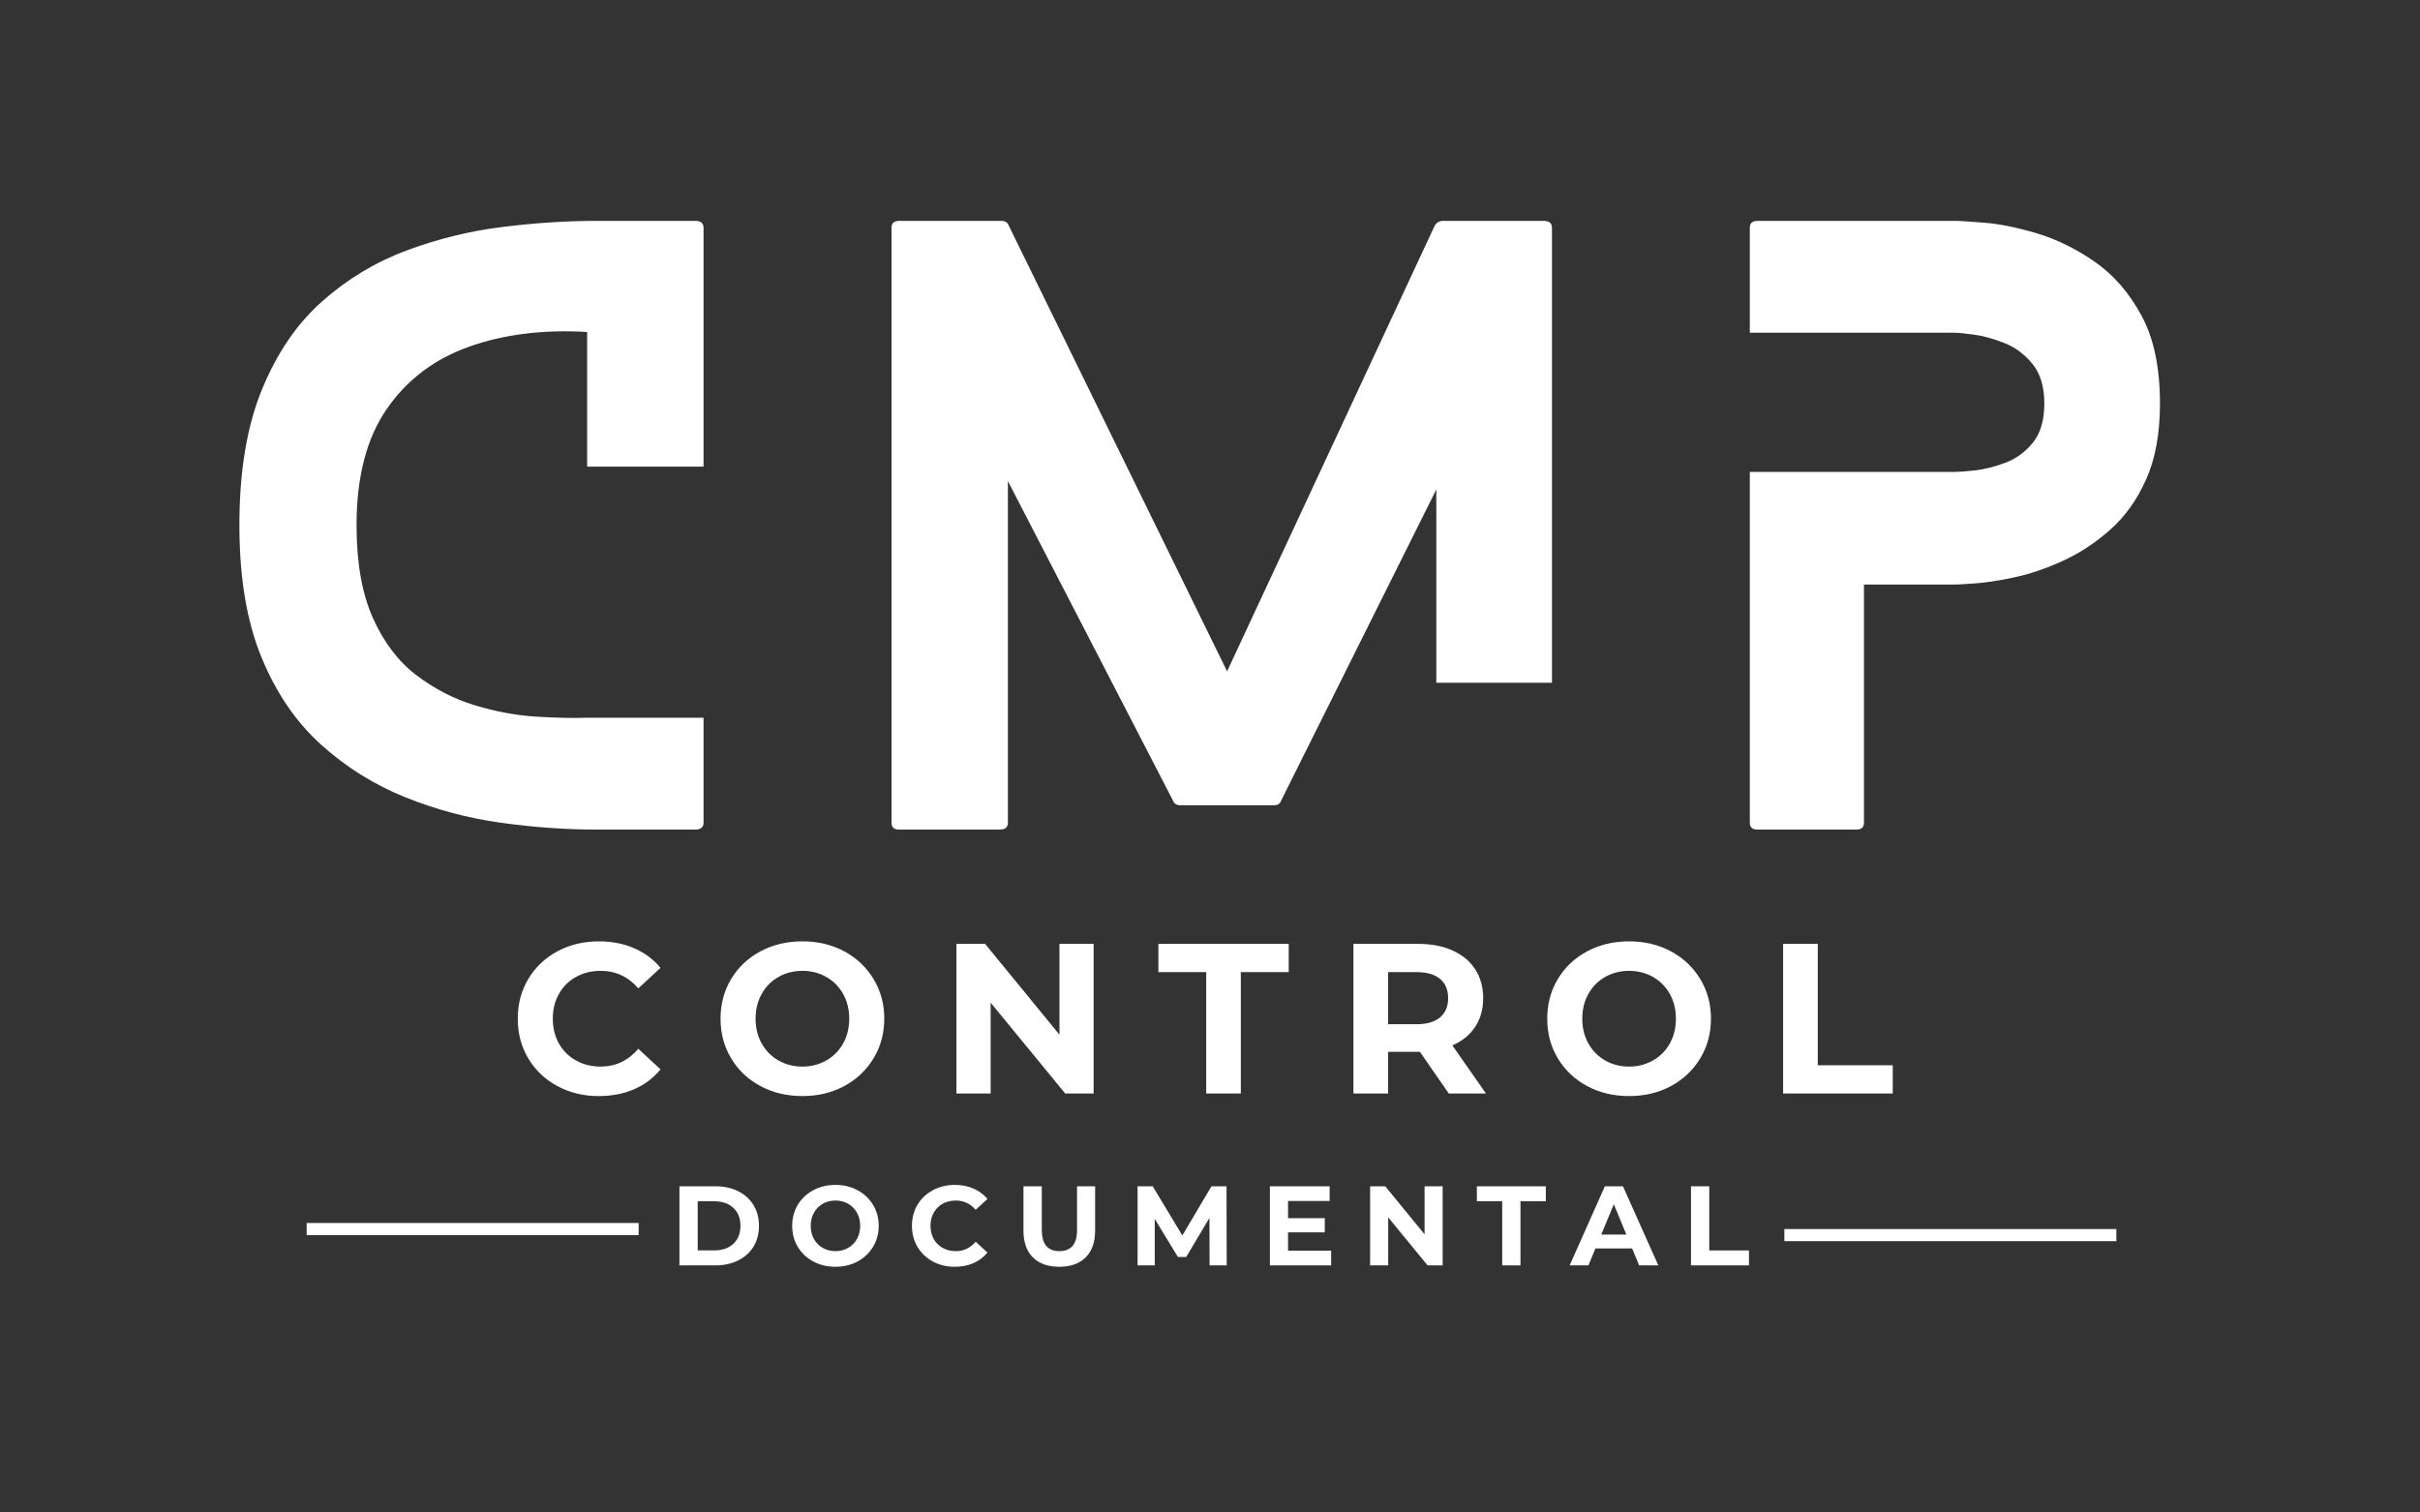
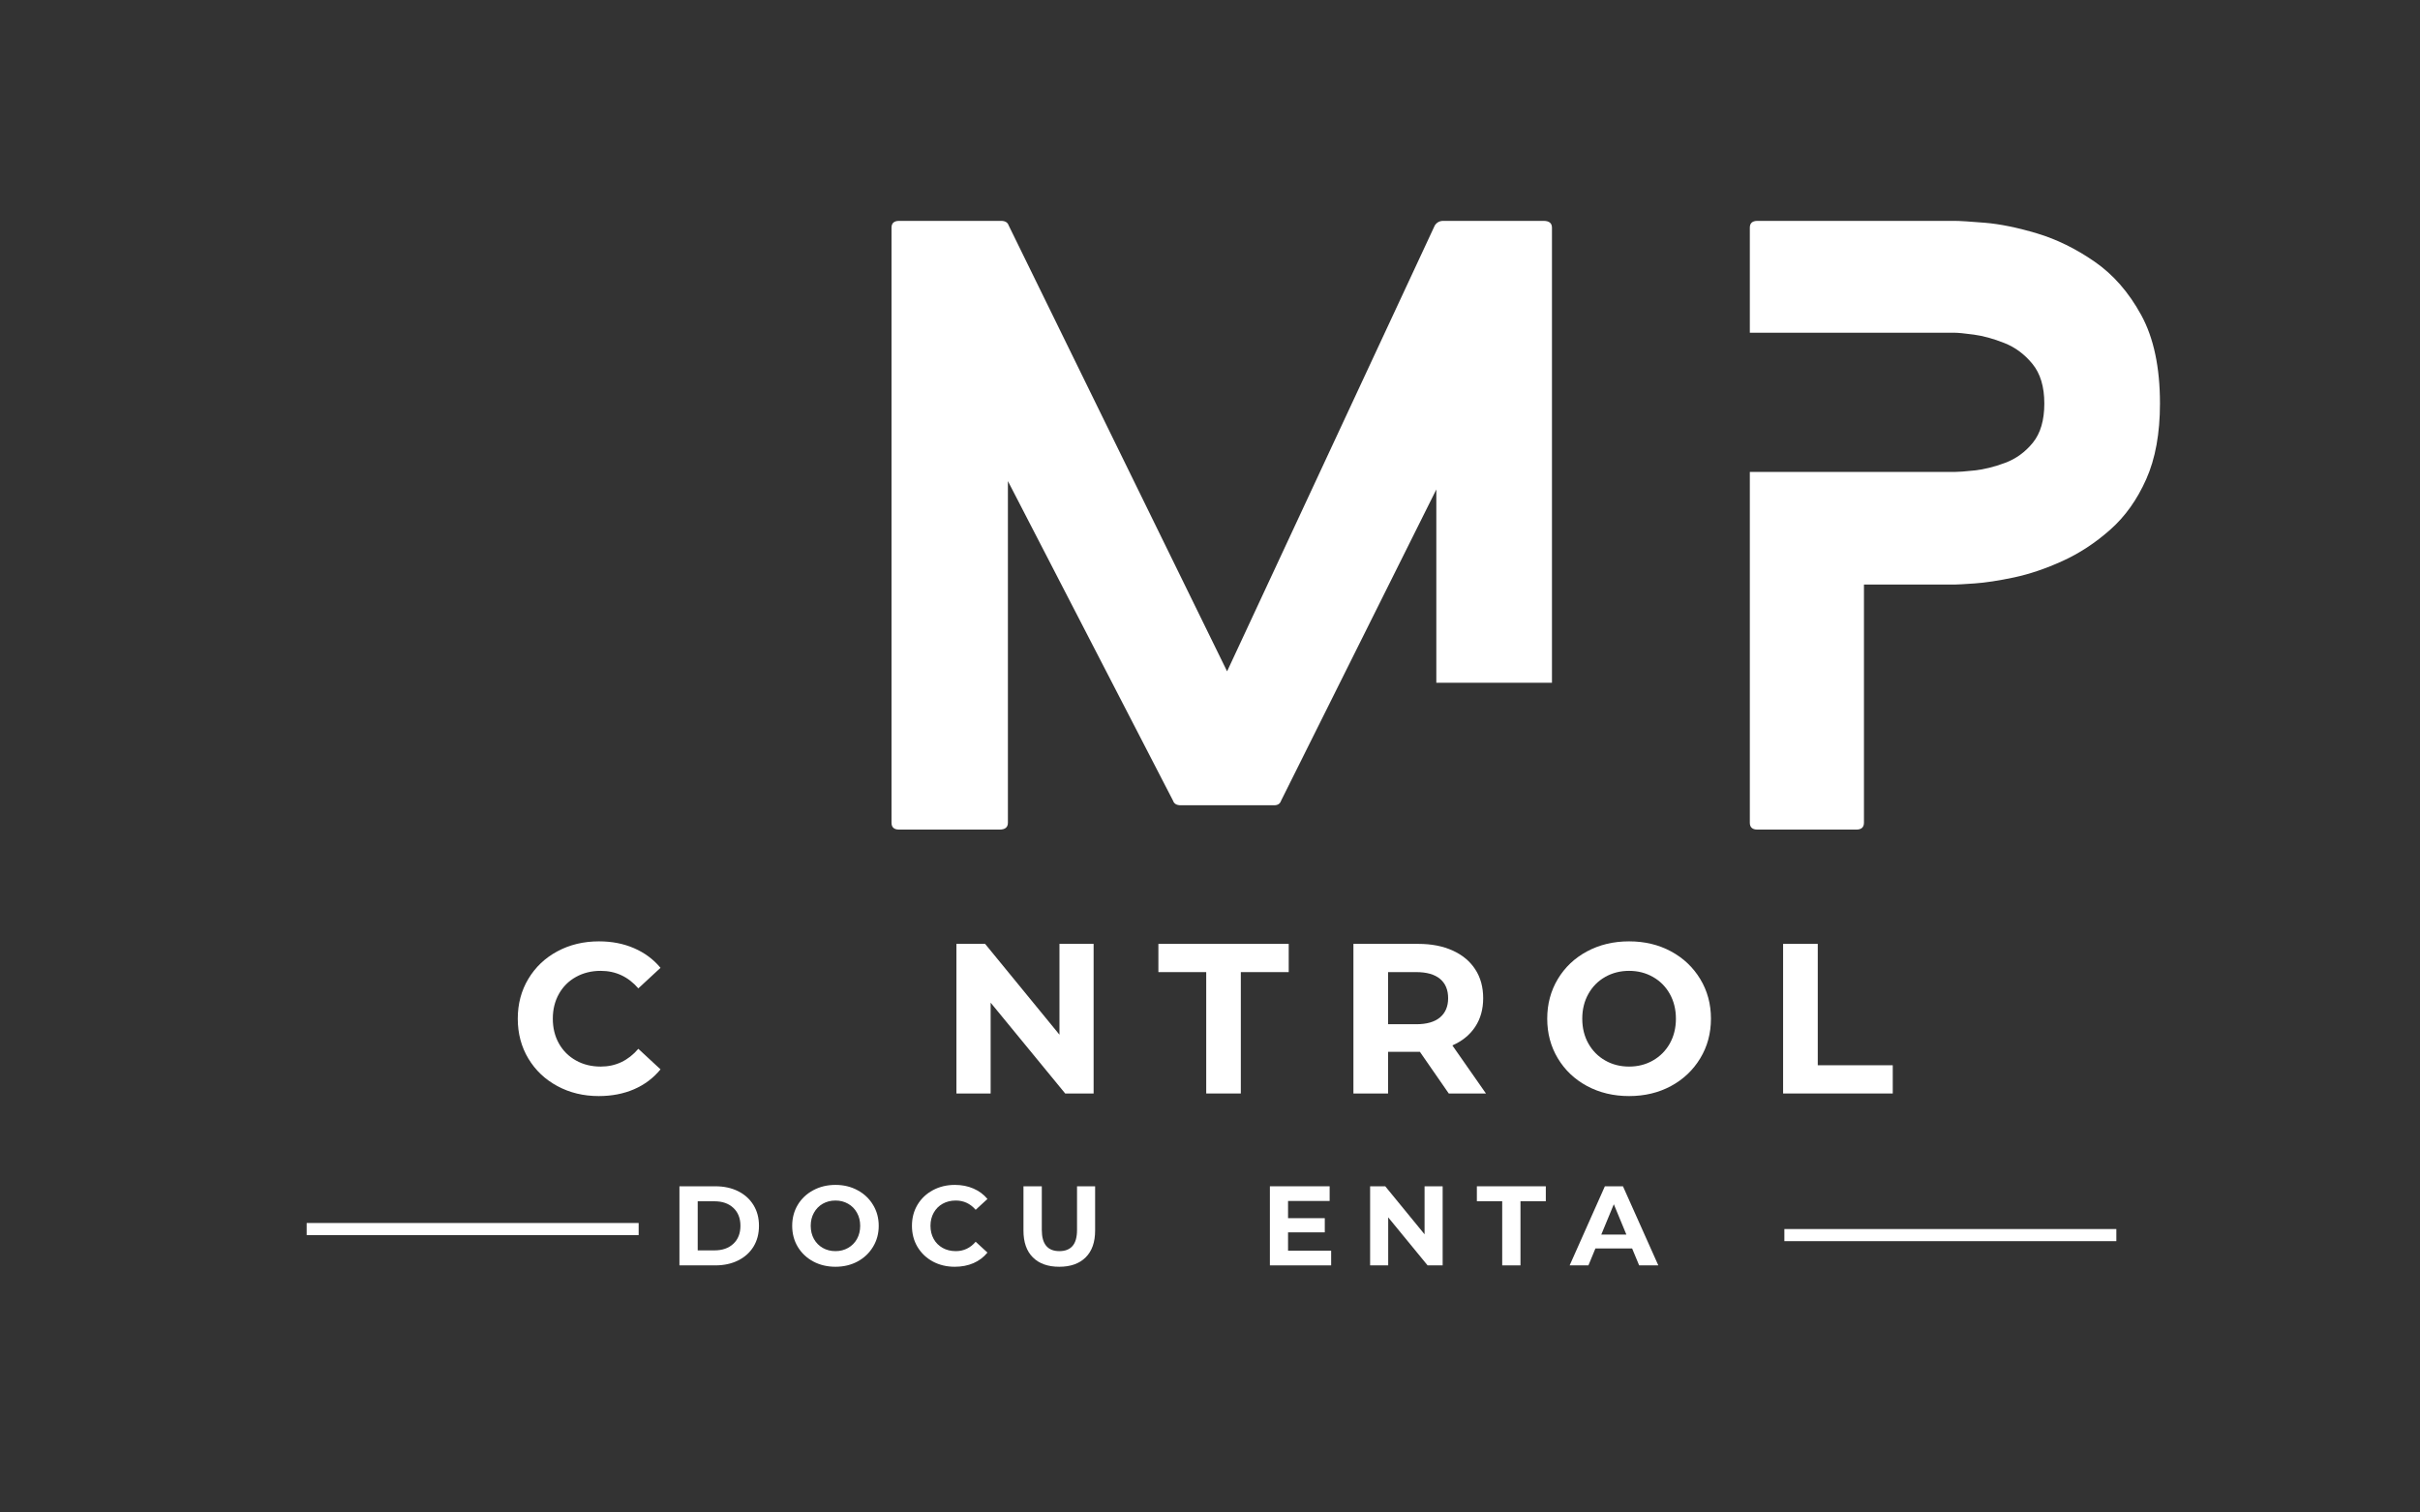
<svg xmlns="http://www.w3.org/2000/svg" width="800" zoomAndPan="magnify" viewBox="0 0 600 375" height="500" preserveAspectRatio="xMidYMid meet" version="1.0">
  <rect x="0" y="0" width="600" height="375" fill="#333333" stroke="none" />
  <defs>
    <g />
    <clipPath id="b03480bbac">
      <rect x="0" width="525" y="0" height="322" />
    </clipPath>
  </defs>
  <g transform="matrix(1, 0, 0, 1, 57, 0)">
    <g clip-path="url(#b03480bbac)">
      <g fill="#ffffff" fill-opacity="1">
        <g transform="translate(109.127, 313.733)">
          <g>
            <path d="M 2.328 -19.609 L 11.234 -19.609 C 13.359 -19.609 15.238 -19.203 16.875 -18.391 C 18.508 -17.578 19.781 -16.43 20.688 -14.953 C 21.594 -13.484 22.047 -11.77 22.047 -9.812 C 22.047 -7.844 21.594 -6.117 20.688 -4.641 C 19.781 -3.172 18.508 -2.031 16.875 -1.219 C 15.238 -0.406 13.359 0 11.234 0 L 2.328 0 Z M 11.016 -3.719 C 12.973 -3.719 14.535 -4.266 15.703 -5.359 C 16.867 -6.453 17.453 -7.938 17.453 -9.812 C 17.453 -11.676 16.867 -13.156 15.703 -14.25 C 14.535 -15.344 12.973 -15.891 11.016 -15.891 L 6.859 -15.891 L 6.859 -3.719 Z M 11.016 -3.719 " />
          </g>
        </g>
      </g>
      <g fill="#ffffff" fill-opacity="1">
        <g transform="translate(138.317, 313.733)">
          <g>
            <path d="M 11.828 0.344 C 9.785 0.344 7.945 -0.094 6.312 -0.969 C 4.676 -1.852 3.395 -3.066 2.469 -4.609 C 1.551 -6.148 1.094 -7.883 1.094 -9.812 C 1.094 -11.727 1.551 -13.457 2.469 -15 C 3.395 -16.539 4.676 -17.75 6.312 -18.625 C 7.945 -19.508 9.785 -19.953 11.828 -19.953 C 13.859 -19.953 15.688 -19.508 17.312 -18.625 C 18.938 -17.75 20.211 -16.539 21.141 -15 C 22.078 -13.457 22.547 -11.727 22.547 -9.812 C 22.547 -7.883 22.078 -6.148 21.141 -4.609 C 20.211 -3.066 18.938 -1.852 17.312 -0.969 C 15.688 -0.094 13.859 0.344 11.828 0.344 Z M 11.828 -3.531 C 12.984 -3.531 14.023 -3.797 14.953 -4.328 C 15.891 -4.859 16.625 -5.598 17.156 -6.547 C 17.688 -7.504 17.953 -8.594 17.953 -9.812 C 17.953 -11.02 17.688 -12.098 17.156 -13.047 C 16.625 -14.004 15.891 -14.75 14.953 -15.281 C 14.023 -15.812 12.984 -16.078 11.828 -16.078 C 10.66 -16.078 9.609 -15.812 8.672 -15.281 C 7.742 -14.75 7.016 -14.004 6.484 -13.047 C 5.953 -12.098 5.688 -11.02 5.688 -9.812 C 5.688 -8.594 5.953 -7.504 6.484 -6.547 C 7.016 -5.598 7.742 -4.859 8.672 -4.328 C 9.609 -3.797 10.66 -3.531 11.828 -3.531 Z M 11.828 -3.531 " />
          </g>
        </g>
      </g>
      <g fill="#ffffff" fill-opacity="1">
        <g transform="translate(168.01, 313.733)">
          <g>
            <path d="M 11.703 0.344 C 9.711 0.344 7.906 -0.086 6.281 -0.953 C 4.664 -1.828 3.395 -3.035 2.469 -4.578 C 1.551 -6.117 1.094 -7.863 1.094 -9.812 C 1.094 -11.75 1.551 -13.488 2.469 -15.031 C 3.395 -16.57 4.664 -17.773 6.281 -18.641 C 7.906 -19.516 9.723 -19.953 11.734 -19.953 C 13.43 -19.953 14.969 -19.648 16.344 -19.047 C 17.719 -18.453 18.875 -17.594 19.812 -16.469 L 16.891 -13.781 C 15.566 -15.312 13.926 -16.078 11.969 -16.078 C 10.75 -16.078 9.66 -15.812 8.703 -15.281 C 7.754 -14.75 7.016 -14.004 6.484 -13.047 C 5.953 -12.098 5.688 -11.02 5.688 -9.812 C 5.688 -8.594 5.953 -7.504 6.484 -6.547 C 7.016 -5.598 7.754 -4.859 8.703 -4.328 C 9.66 -3.797 10.75 -3.531 11.969 -3.531 C 13.926 -3.531 15.566 -4.305 16.891 -5.859 L 19.812 -3.172 C 18.875 -2.023 17.711 -1.148 16.328 -0.547 C 14.953 0.047 13.41 0.344 11.703 0.344 Z M 11.703 0.344 " />
          </g>
        </g>
      </g>
      <g fill="#ffffff" fill-opacity="1">
        <g transform="translate(194.595, 313.733)">
          <g>
            <path d="M 11.031 0.344 C 8.227 0.344 6.047 -0.43 4.484 -1.984 C 2.93 -3.535 2.156 -5.75 2.156 -8.625 L 2.156 -19.609 L 6.703 -19.609 L 6.703 -8.797 C 6.703 -5.285 8.156 -3.531 11.062 -3.531 C 12.488 -3.531 13.57 -3.953 14.312 -4.797 C 15.062 -5.648 15.438 -6.984 15.438 -8.797 L 15.438 -19.609 L 19.922 -19.609 L 19.922 -8.625 C 19.922 -5.75 19.141 -3.535 17.578 -1.984 C 16.016 -0.43 13.832 0.344 11.031 0.344 Z M 11.031 0.344 " />
          </g>
        </g>
      </g>
      <g fill="#ffffff" fill-opacity="1">
        <g transform="translate(222.72, 313.733)">
          <g>
-             <path d="M 20.172 0 L 20.141 -11.766 L 14.375 -2.078 L 12.328 -2.078 L 6.578 -11.516 L 6.578 0 L 2.328 0 L 2.328 -19.609 L 6.078 -19.609 L 13.422 -7.422 L 20.641 -19.609 L 24.375 -19.609 L 24.422 0 Z M 20.172 0 " />
-           </g>
+             </g>
        </g>
      </g>
      <g fill="#ffffff" fill-opacity="1">
        <g transform="translate(255.522, 313.733)">
          <g>
            <path d="M 17.516 -3.641 L 17.516 0 L 2.328 0 L 2.328 -19.609 L 17.141 -19.609 L 17.141 -15.969 L 6.828 -15.969 L 6.828 -11.703 L 15.938 -11.703 L 15.938 -8.188 L 6.828 -8.188 L 6.828 -3.641 Z M 17.516 -3.641 " />
          </g>
        </g>
      </g>
      <g fill="#ffffff" fill-opacity="1">
        <g transform="translate(280.37, 313.733)">
          <g>
            <path d="M 20.312 -19.609 L 20.312 0 L 16.578 0 L 6.812 -11.906 L 6.812 0 L 2.328 0 L 2.328 -19.609 L 6.078 -19.609 L 15.828 -7.703 L 15.828 -19.609 Z M 20.312 -19.609 " />
          </g>
        </g>
      </g>
      <g fill="#ffffff" fill-opacity="1">
        <g transform="translate(309.056, 313.733)">
          <g>
            <path d="M 6.391 -15.906 L 0.109 -15.906 L 0.109 -19.609 L 17.203 -19.609 L 17.203 -15.906 L 10.922 -15.906 L 10.922 0 L 6.391 0 Z M 6.391 -15.906 " />
          </g>
        </g>
      </g>
      <g fill="#ffffff" fill-opacity="1">
        <g transform="translate(332.419, 313.733)">
          <g>
            <path d="M 15.234 -4.203 L 6.141 -4.203 L 4.406 0 L -0.25 0 L 8.484 -19.609 L 12.969 -19.609 L 21.734 0 L 16.984 0 Z M 13.812 -7.641 L 10.703 -15.156 L 7.594 -7.641 Z M 13.812 -7.641 " />
          </g>
        </g>
      </g>
      <g fill="#ffffff" fill-opacity="1">
        <g transform="translate(359.928, 313.733)">
          <g>
-             <path d="M 2.328 -19.609 L 6.859 -19.609 L 6.859 -3.703 L 16.703 -3.703 L 16.703 0 L 2.328 0 Z M 2.328 -19.609 " />
-           </g>
+             </g>
        </g>
      </g>
      <path stroke-linecap="butt" transform="matrix(1.501, 0, 0, 1.501, 385.404, 304.725)" fill="none" stroke-linejoin="miter" d="M 0.001 1 L 54.837 1 " stroke="#ffffff" stroke-width="2" stroke-opacity="1" stroke-miterlimit="4" />
      <path stroke-linecap="butt" transform="matrix(1.501, 0, 0, 1.501, 19.033, 303.224)" fill="none" stroke-linejoin="miter" d="M -0.001 1.001 L 54.838 1.001 " stroke="#ffffff" stroke-width="2" stroke-opacity="1" stroke-miterlimit="4" />
      <g fill="#ffffff" fill-opacity="1">
        <g transform="translate(2.355, 205.685)">
          <g>
-             <path d="M 86.219 -27.734 L 115.078 -27.734 L 115.078 -1.703 C 115.078 -0.566 114.383 0 113 0 L 88.484 0 C 80.93 0 73.066 -0.562 64.891 -1.688 C 56.723 -2.82 48.801 -4.93 41.125 -8.016 C 33.457 -11.098 26.508 -15.438 20.281 -21.031 C 14.051 -26.633 9.113 -33.867 5.469 -42.734 C 1.82 -51.598 0 -62.508 0 -75.469 C 0 -88.789 1.852 -99.977 5.562 -109.031 C 9.27 -118.094 14.238 -125.391 20.469 -130.922 C 26.695 -136.461 33.676 -140.676 41.406 -143.562 C 49.145 -146.457 57.066 -148.406 65.172 -149.406 C 73.285 -150.414 81.055 -150.922 88.484 -150.922 L 113 -150.922 C 114.383 -150.922 115.078 -150.359 115.078 -149.234 L 115.078 -89.984 L 86.219 -89.984 L 86.219 -123.375 C 75.27 -124.008 65.488 -122.785 56.875 -119.703 C 48.258 -116.617 41.469 -111.461 36.5 -104.234 C 31.531 -97.004 29.047 -87.414 29.047 -75.469 C 29.047 -66.156 30.398 -58.477 33.109 -52.438 C 35.816 -46.406 39.398 -41.691 43.859 -38.297 C 48.328 -34.898 53.141 -32.414 58.297 -30.844 C 63.453 -29.27 68.484 -28.328 73.391 -28.016 C 78.297 -27.703 82.57 -27.609 86.219 -27.734 Z M 86.219 -27.734 " />
-           </g>
+             </g>
        </g>
      </g>
      <g fill="#ffffff" fill-opacity="1">
        <g transform="translate(164.035, 205.685)">
          <g>
            <path d="M 135.078 -36.406 L 135.078 -84.328 L 96.594 -7.172 C 96.344 -6.41 95.773 -6.031 94.891 -6.031 L 71.688 -6.031 C 70.688 -6.031 70.055 -6.41 69.797 -7.172 L 28.859 -86.406 L 28.859 -1.703 C 28.859 -0.566 28.172 0 26.797 0 L 1.891 0 C 0.629 0 0 -0.566 0 -1.703 L 0 -149.234 C 0 -150.359 0.629 -150.922 1.891 -150.922 L 27.172 -150.922 C 28.172 -150.922 28.797 -150.547 29.047 -149.797 L 83.203 -39.234 L 134.703 -149.797 C 135.203 -150.547 135.895 -150.922 136.781 -150.922 L 161.672 -150.922 C 163.055 -150.922 163.75 -150.359 163.75 -149.234 L 163.75 -36.406 Z M 135.078 -36.406 " />
          </g>
        </g>
      </g>
      <g fill="#ffffff" fill-opacity="1">
        <g transform="translate(376.841, 205.685)">
          <g>
            <path d="M 50.75 -150.922 C 52.008 -150.922 54.523 -150.766 58.297 -150.453 C 62.066 -150.141 66.375 -149.258 71.219 -147.812 C 76.062 -146.363 80.805 -144.035 85.453 -140.828 C 90.109 -137.617 93.977 -133.188 97.062 -127.531 C 100.145 -121.875 101.688 -114.578 101.688 -105.641 C 101.688 -98.223 100.551 -91.969 98.281 -86.875 C 96.02 -81.781 93.035 -77.598 89.328 -74.328 C 85.617 -71.055 81.688 -68.477 77.531 -66.594 C 73.383 -64.707 69.391 -63.352 65.547 -62.531 C 61.711 -61.719 58.441 -61.219 55.734 -61.031 C 53.035 -60.844 51.375 -60.75 50.75 -60.75 L 28.297 -60.75 L 28.297 -1.703 C 28.297 -0.566 27.664 0 26.406 0 L 1.891 0 C 0.629 0 0 -0.566 0 -1.703 L 0 -88.672 L 50.75 -88.672 C 51.75 -88.672 53.41 -88.797 55.734 -89.047 C 58.066 -89.297 60.582 -89.922 63.281 -90.922 C 65.988 -91.93 68.285 -93.598 70.172 -95.922 C 72.066 -98.254 73.016 -101.492 73.016 -105.641 C 73.016 -109.797 72.035 -113.066 70.078 -115.453 C 68.129 -117.848 65.801 -119.578 63.094 -120.641 C 60.395 -121.711 57.879 -122.406 55.547 -122.719 C 53.223 -123.031 51.625 -123.188 50.75 -123.188 L 0 -123.188 L 0 -149.234 C 0 -150.359 0.629 -150.922 1.891 -150.922 Z M 50.75 -150.922 " />
          </g>
        </g>
      </g>
      <g fill="#ffffff" fill-opacity="1">
        <g transform="translate(69.311, 271.115)">
          <g>
            <path d="M 22.141 0.641 C 18.367 0.641 14.953 -0.18 11.891 -1.828 C 8.836 -3.473 6.438 -5.75 4.688 -8.656 C 2.938 -11.57 2.062 -14.867 2.062 -18.547 C 2.062 -22.223 2.938 -25.516 4.688 -28.422 C 6.438 -31.336 8.836 -33.613 11.891 -35.25 C 14.953 -36.895 18.391 -37.719 22.203 -37.719 C 25.41 -37.719 28.312 -37.148 30.906 -36.016 C 33.508 -34.891 35.691 -33.27 37.453 -31.156 L 31.953 -26.062 C 29.441 -28.957 26.332 -30.406 22.625 -30.406 C 20.332 -30.406 18.285 -29.898 16.484 -28.891 C 14.68 -27.891 13.273 -26.488 12.266 -24.688 C 11.254 -22.883 10.75 -20.836 10.75 -18.547 C 10.75 -16.242 11.254 -14.191 12.266 -12.391 C 13.273 -10.598 14.68 -9.195 16.484 -8.188 C 18.285 -7.176 20.332 -6.672 22.625 -6.672 C 26.332 -6.672 29.441 -8.141 31.953 -11.078 L 37.453 -5.984 C 35.691 -3.828 33.504 -2.18 30.891 -1.047 C 28.273 0.078 25.359 0.641 22.141 0.641 Z M 22.141 0.641 " />
          </g>
        </g>
      </g>
      <g fill="#ffffff" fill-opacity="1">
        <g transform="translate(119.585, 271.115)">
          <g>
-             <path d="M 22.359 0.641 C 18.504 0.641 15.031 -0.188 11.938 -1.844 C 8.852 -3.508 6.438 -5.801 4.688 -8.719 C 2.938 -11.633 2.062 -14.91 2.062 -18.547 C 2.062 -22.18 2.938 -25.457 4.688 -28.375 C 6.438 -31.289 8.852 -33.578 11.938 -35.234 C 15.031 -36.891 18.504 -37.719 22.359 -37.719 C 26.211 -37.719 29.676 -36.891 32.75 -35.234 C 35.82 -33.578 38.238 -31.289 40 -28.375 C 41.77 -25.457 42.656 -22.18 42.656 -18.547 C 42.656 -14.91 41.77 -11.633 40 -8.719 C 38.238 -5.801 35.82 -3.508 32.75 -1.844 C 29.676 -0.188 26.211 0.641 22.359 0.641 Z M 22.359 -6.672 C 24.547 -6.672 26.52 -7.176 28.281 -8.188 C 30.051 -9.195 31.441 -10.598 32.453 -12.391 C 33.461 -14.191 33.969 -16.242 33.969 -18.547 C 33.969 -20.836 33.461 -22.883 32.453 -24.688 C 31.441 -26.488 30.051 -27.891 28.281 -28.891 C 26.52 -29.898 24.547 -30.406 22.359 -30.406 C 20.172 -30.406 18.191 -29.898 16.422 -28.891 C 14.66 -27.891 13.273 -26.488 12.266 -24.688 C 11.254 -22.883 10.75 -20.836 10.75 -18.547 C 10.75 -16.242 11.254 -14.191 12.266 -12.391 C 13.273 -10.598 14.66 -9.195 16.422 -8.188 C 18.191 -7.176 20.172 -6.672 22.359 -6.672 Z M 22.359 -6.672 " />
-           </g>
+             </g>
        </g>
      </g>
      <g fill="#ffffff" fill-opacity="1">
        <g transform="translate(175.739, 271.115)">
          <g>
            <path d="M 38.406 -37.094 L 38.406 0 L 31.359 0 L 12.875 -22.516 L 12.875 0 L 4.391 0 L 4.391 -37.094 L 11.5 -37.094 L 29.938 -14.578 L 29.938 -37.094 Z M 38.406 -37.094 " />
          </g>
        </g>
      </g>
      <g fill="#ffffff" fill-opacity="1">
        <g transform="translate(229.985, 271.115)">
          <g>
            <path d="M 12.078 -30.094 L 0.219 -30.094 L 0.219 -37.094 L 32.531 -37.094 L 32.531 -30.094 L 20.656 -30.094 L 20.656 0 L 12.078 0 Z M 12.078 -30.094 " />
          </g>
        </g>
      </g>
      <g fill="#ffffff" fill-opacity="1">
        <g transform="translate(274.167, 271.115)">
          <g>
            <path d="M 28.031 0 L 20.875 -10.328 L 12.984 -10.328 L 12.984 0 L 4.391 0 L 4.391 -37.094 L 20.453 -37.094 C 23.734 -37.094 26.582 -36.539 29 -35.438 C 31.426 -34.344 33.289 -32.789 34.594 -30.781 C 35.906 -28.77 36.562 -26.383 36.562 -23.625 C 36.562 -20.875 35.895 -18.5 34.562 -16.5 C 33.238 -14.508 31.359 -12.984 28.922 -11.922 L 37.25 0 Z M 27.875 -23.625 C 27.875 -25.707 27.203 -27.305 25.859 -28.422 C 24.516 -29.535 22.551 -30.094 19.969 -30.094 L 12.984 -30.094 L 12.984 -17.172 L 19.969 -17.172 C 22.551 -17.172 24.516 -17.734 25.859 -18.859 C 27.203 -19.992 27.875 -21.582 27.875 -23.625 Z M 27.875 -23.625 " />
          </g>
        </g>
      </g>
      <g fill="#ffffff" fill-opacity="1">
        <g transform="translate(324.547, 271.115)">
          <g>
            <path d="M 22.359 0.641 C 18.504 0.641 15.031 -0.188 11.938 -1.844 C 8.852 -3.508 6.438 -5.801 4.688 -8.719 C 2.938 -11.633 2.062 -14.91 2.062 -18.547 C 2.062 -22.18 2.938 -25.457 4.688 -28.375 C 6.438 -31.289 8.852 -33.578 11.938 -35.234 C 15.031 -36.891 18.504 -37.719 22.359 -37.719 C 26.211 -37.719 29.676 -36.891 32.75 -35.234 C 35.82 -33.578 38.238 -31.289 40 -28.375 C 41.77 -25.457 42.656 -22.18 42.656 -18.547 C 42.656 -14.91 41.77 -11.633 40 -8.719 C 38.238 -5.801 35.82 -3.508 32.75 -1.844 C 29.676 -0.188 26.211 0.641 22.359 0.641 Z M 22.359 -6.672 C 24.547 -6.672 26.52 -7.176 28.281 -8.188 C 30.051 -9.195 31.441 -10.598 32.453 -12.391 C 33.461 -14.191 33.969 -16.242 33.969 -18.547 C 33.969 -20.836 33.461 -22.883 32.453 -24.688 C 31.441 -26.488 30.051 -27.891 28.281 -28.891 C 26.52 -29.898 24.547 -30.406 22.359 -30.406 C 20.172 -30.406 18.191 -29.898 16.422 -28.891 C 14.66 -27.891 13.273 -26.488 12.266 -24.688 C 11.254 -22.883 10.75 -20.836 10.75 -18.547 C 10.75 -16.242 11.254 -14.191 12.266 -12.391 C 13.273 -10.598 14.66 -9.195 16.422 -8.188 C 18.191 -7.176 20.172 -6.672 22.359 -6.672 Z M 22.359 -6.672 " />
          </g>
        </g>
      </g>
      <g fill="#ffffff" fill-opacity="1">
        <g transform="translate(380.701, 271.115)">
          <g>
            <path d="M 4.391 -37.094 L 12.984 -37.094 L 12.984 -7 L 31.578 -7 L 31.578 0 L 4.391 0 Z M 4.391 -37.094 " />
          </g>
        </g>
      </g>
    </g>
  </g>
</svg>